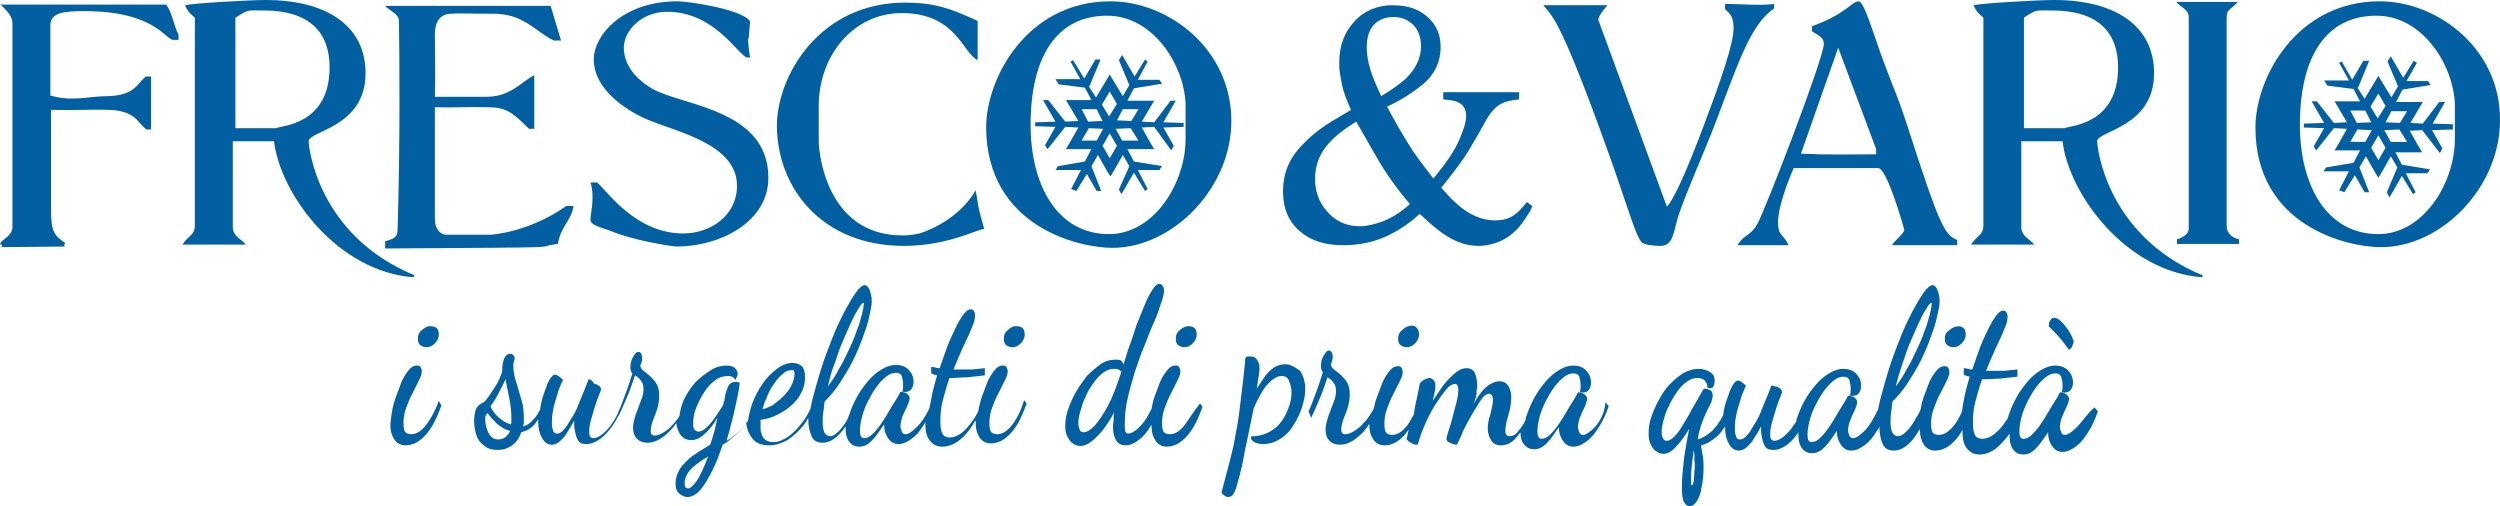
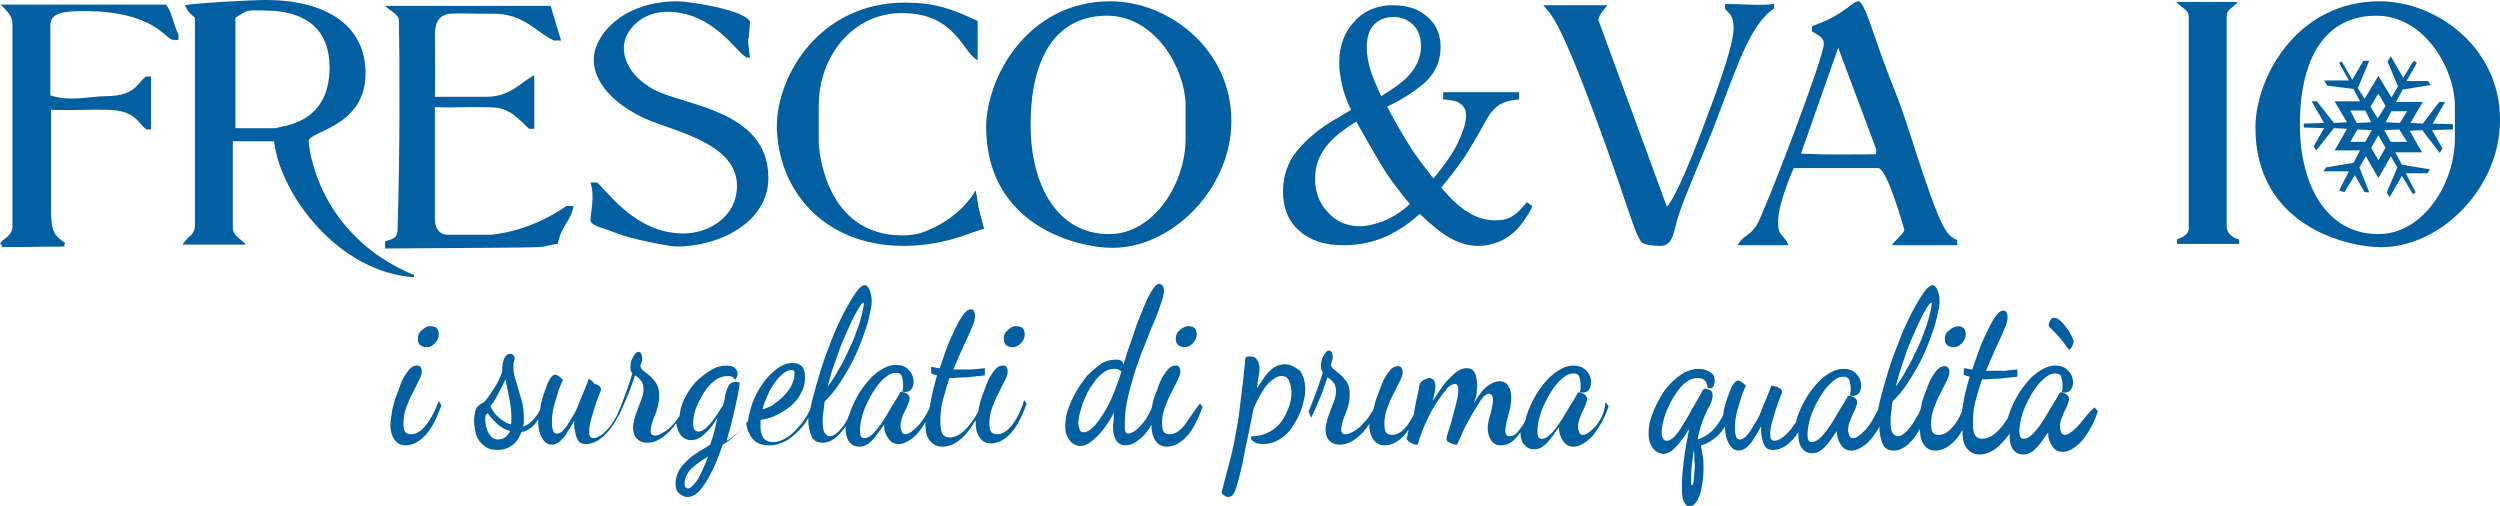
<svg xmlns="http://www.w3.org/2000/svg" id="Livello_1" data-name="Livello 1" viewBox="0 0 382.3 77.4">
  <defs>
    <style> .cls-1 { fill: #025fa2; } </style>
  </defs>
  <path class="cls-1" d="M369.6,9.6l-.5-.3-1.6,2.6-1.9-3.3-.5.8,1.6,3.8-1,1.7-1.4-2.3-.6-1-.6,1-1.5,2.5-1.1-1.7h.1l1.7-4.1h-.9l-1.7,2.9-1.6-2.8-.4.2,1.5,2.7h-3.8l.5.8,4,.5,1,1.9h-3.9l.6,1,1.3,2.2-2,.1-2.6-3.3h-.8l1.9,3.3-3.1.1v.6l3.1.1-1.6,2.8.4.6,2.7-3.4,2,.1-1.3,2.3-.6,1h3.9l-1,1.9-4.2.7-.4.6h3.9l-1.5,2.9.8.3,1.6-2.6,1.5,2.6h.7l-1.5-3.8,1-1.7,1.3,2.3.6,1,.6-1,1.3-2.3,1,1.7-1.6,3.8.4.8,1.9-3.3,1.7,2.8.4-.3-1.5-2.9h3.3l.4-.6-4.3-.7h0l-1-1.9h4.1l-.6-1-1.3-2.3,1.9-.1,2.7,3.5.4-.7-1.6-2.8,3.2-.1v-.8l-3.1-.1,1.9-3.3h-.9l-2.5,3.3-1.9-.1,1.3-2.2.6-1h-4.1l1-1.9,4.3-.7-.4-.6h-3.3l1.6-2.8ZM363.7,14.3l1.1,1.9-1.2,1.9-1.1-1.8,1.2-2ZM359.4,16.9h2.3l.9,1.8-2.2.1-1-1.9ZM359.4,21.7l1.1-1.9,2.2.1-1,1.8h-2.3ZM363.7,24.5l-1.1-1.9,1.1-1.9,1.1,1.9-1.1,1.9ZM368.1,21.7h-2.5l-1-1.8,2.3-.1,1.2,1.9ZM364.8,18.7l.9-1.7h2.4l-1.1,1.8-2.2-.1Z" />
  <path class="cls-1" d="M256.7,32.9c.8-2.6,4.4-10.9,5.2-13,3.6-9.3,5.6-16.1,9.4-18.6v-.7c-1.9.3-5.1,0-7.5,0v.8c.7.7,1.3,1,1.3,3,0,3-3.9,13-3.9,13,0,0-4.4,12.3-6.3,14.2l-10.5-28.6c.3-1.1,1.1-1.7,1.4-2.2h-9.8c1.3,1.6,2.4,1.9,8.6,18.8,4.3,11.7,5.3,16,6.4,17.4.4.5,2.2.6,2.8.6,2.2.1,2.1-2.4,2.9-4.7Z" />
  <path class="cls-1" d="M278.9,6.7c0,2.2-9.1,25.8-10.2,27.6-1.1,1.9-2,1.5-3,3.2h7.8c-.7-1.7-1.6-1.3-1.6-3.5,0-3,2.4-8.3,2.4-8.3h12.9c1.4,0,4,9.4,4,9.4,0,.6-1.2,1.4-1.9,2.4h10v-.8c-1.9-.8-2.6-1.8-7.8-18-1.2-3.7-1.8-4.8-3.5-9.4-1.5-4-2.9-9.1-3.8-9.1-1,0-2,2-7.1,3.8v.8c.7.5,1.8.8,1.8,1.9ZM286.9,22.8v.8c-4.5,0-7,.1-11.5-.1l5.7-16.2,5.8,15.5Z" />
  <path class="cls-1" d="M340.5,34.5V2.7c0-1.4.7-1.2,1.7-2.4h-9.4c1,1.1,1.9,1.1,1.9,2.4v32.3c0,1.1-1.8,1.6-1.8,1.6v.7h9.5v-.7s-1.9-.3-1.9-2.1Z" />
  <path class="cls-1" d="M363.9.2c-12.7,0-19,11.7-19,19.3,0,15.1,14.1,18.3,19.2,18.3,9.2,0,18.2-9.1,18.2-19.4.1-10.9-9.5-18.2-18.4-18.2ZM375.4,21c.1,6.9-4.8,14.8-11.7,14.8-8,0-12-7.6-12-16.7,0-10.6,4.1-16.7,11.7-16.7,7,0,11.7,7.4,12,13.4v5.2Z" />
-   <path class="cls-1" d="M320.7,21.6c0-1.6,8.7-2.1,8.7-10.4,0-7.3-6-11.2-15.3-11.2-2.4,0-11.2.5-12.3.8.4,1,.9,1.4,1.5,1.9v31.7c0,1.6-.9,1.5-1.9,3h9.7c-.9-1-2-1.3-2-2.7v-13.1h6.3c1,8.2,9.8,20,21.4,20.8v-.3c-14.7-6.1-16.1-19.6-16.1-20.5ZM309.5,19.7V2.7c2-1.3,1.7-1.1,4.3-1.1,7.2,0,10.1,3.5,10.1,8.7,0,8.8-7.4,8.9-8.2,9.3h-6.2v.1h0Z" />
  <path class="cls-1" d="M198.7,35.3c1.7,1.5,3.9,2.2,6.7,2.2,2.5,0,4.8-.5,6.9-1.5,1.6-.8,3.2-1.8,4.8-3.3,1.7,1.6,3,2.7,4,3.3,1.7,1.1,3.3,1.6,5,1.6.7,0,1.4-.1,2.1-.3,1.2-.3,2.3-.9,3.2-1.7.6-.5,1.2-1.2,1.8-2.1.6-.9,1-1.5,1.1-2l-.8-.6c-.8,1-1.5,1.7-2,2-.8.6-1.8.8-2.9.8-1.9,0-3.9-.8-5.8-2.5-.9-.8-1.7-1.7-2.4-2.5,1.3-1.6,2.3-2.9,3-3.9.7-.9,1.5-2.3,2.5-4l1.4-2.5c.7-1.2,1.5-2.1,2.4-2.5.6-.3,1.5-.5,2.6-.6v-1.1h-11.6v1.1c1.1.1,1.9.2,2.4.5.7.4,1.1,1,1.1,2s-.4,2.2-1.1,3.8c-.7,1.6-2,3.5-3.9,5.8-1.7-2.2-3-3.9-3.7-5.1-.7-1.1-1.9-3.1-3.4-5.9,2-.9,3.9-2.1,5.6-3.5,1.7-1.5,2.6-3.3,2.6-5.6,0-2-.7-3.5-2.1-4.7-1.4-1.2-3.1-1.7-5.3-1.7s-4.3.8-5.8,2.5c-1.5,1.6-2.3,3.7-2.3,6.2,0,.5,0,1.1.1,1.7.1.6.2,1.1.3,1.7.1.5.3,1.2.6,2s.6,1.5.8,1.9l-2,1.2c-2.7,1.5-4.7,3.2-6.2,5s-2.2,3.9-2.2,6.3c0,2.5.8,4.5,2.5,6ZM210,3.9c.7-.8,1.7-1.3,3.1-1.3,1.2,0,2.2.4,3,1.2.8.8,1.2,1.9,1.2,3.3,0,1.8-.8,3.4-2.3,4.9-.9.8-2.1,1.7-3.8,2.7-.6-1.3-1.2-2.7-1.6-3.9-.4-1.3-.6-2.5-.6-3.5,0-1.4.3-2.6,1-3.4ZM203.3,21.8c1-1.1,2.3-2.1,4.1-3.2,2,3.5,3.4,6,4.3,7.4.9,1.4,2.2,3.2,3.9,5.2-1.3,1.2-2.6,2-4,2.6-1.4.5-2.6.8-3.6.8-2,0-3.7-.7-5-2.2-1.3-1.4-1.9-3.1-1.9-5.1s.7-3.9,2.2-5.5Z" />
  <path class="cls-1" d="M0,.6c.6.7,1.9,1.6,1.9,3v31.2c-.1,1.2-1.2,1.6-1.9,2.4.7.6,0,.6,0,.6l9.9-.1s-.2-.3.1-.5c-1.6-1.2-2.2-1.5-2.2-5.2v-15.2c4.2.1,5.8-.1,8.8,0,4.2.1,4.5,2.1,5.8,3h.7v-8.1h-.8c-1.3,1-1.6,2.9-5.8,3-2.9,0-5.5.9-8.8-.1V3.9c0-2,2.1-2.2,5.2-2.2,10.8,0,12.4,4.4,13.6,4.4h.8v-.8c-.8-1.6-1-3.5-1.9-4.6H0v-.1Z" />
  <path class="cls-1" d="M85.3,37.3c.5-2.8,2.1-3.6,2.4-5.8h-1.1c-5.8,4.1-11.6,4.4-11.6,4.4h-6.6c-1.2,0-1.9-1-1.9-2.4v-17.1c3.2.1,5-.1,8.1,0,2.7,0,3.7.7,6.3,3.3h.8v-8.2c-2,1-3.6,3.3-7.3,3.3h-7.9c.1-2.4,0-8.5,0-9.5,0-1.9.7-3.1,2.4-3.2,1.5-.1,2,0,6.3,0,4.9-.1,6.7,2.8,9.5,4.1h1.1c-.2-.7-1.5-4.9-1.6-5.3h-25.3c.7.8,2.1,1.2,2.1,2.3.1,4.7.2,19.2-.2,31.8,0,1.4-.6,1.5-1.9,1.9v1.1c30.9-.2,21.7-.1,26.4-.7Z" />
-   <path class="cls-1" d="M93.6,35.4c3.1,1.3,9,2.3,9.9,2.3,6.5,0,14-3.7,14-10.5,0-10.5-13.1-11-17.7-13.6-1.4-.8-4.4-2.9-4.4-6.3,0-2.7,2.8-5.5,6.6-5.5,7.2,0,10.7,6.4,12.2,7h.5c-.5-3.3-.2-3-.2-3l.2-2.5c-.9-1.8-9.3-3.1-11.1-3.1-8.4,0-12.8,5.2-12.8,8.9,0,4.4,4.6,7.6,8,9.1,4.3,1.9,13.9,3.7,13.9,10.2,0,4.6-4.1,7.3-8.2,7.3-7.4,0-11.7-6.6-13.2-7.8h-1c.7,2.2,0,4.6,0,5.7-.1.9,2.1,1.3,3.3,1.8Z" />
+   <path class="cls-1" d="M93.6,35.4c3.1,1.3,9,2.3,9.9,2.3,6.5,0,14-3.7,14-10.5,0-10.5-13.1-11-17.7-13.6-1.4-.8-4.4-2.9-4.4-6.3,0-2.7,2.8-5.5,6.6-5.5,7.2,0,10.7,6.4,12.2,7h.5c-.5-3.3-.2-3-.2-3l.2-2.5c-.9-1.8-9.3-3.1-11.1-3.1-8.4,0-12.8,5.2-12.8,8.9,0,4.4,4.6,7.6,8,9.1,4.3,1.9,13.9,3.7,13.9,10.2,0,4.6-4.1,7.3-8.2,7.3-7.4,0-11.7-6.6-13.2-7.8h-1c.7,2.2,0,4.6,0,5.7-.1.9,2.1,1.3,3.3,1.8" />
  <path class="cls-1" d="M138.2,37.6c6.6,0,10.9-2.4,12.3-2.6-1.2-4.2-.8-3.4-1.3-5.9-2.9,5-8.6,6.6-8.6,6.6-1.4.3-2.1.3-2.6.3-11.7,0-12.8-12.8-12.8-14.4v-5.4c0-7.6,5.2-14.2,12.7-14.2,8.3,0,9.3,6.1,11.6,7.2V3.2c-4.1-1.9-6.6-2.8-11.1-2.8-13.1,0-19.6,11.2-19.6,18.9.1,9.7,7.1,18.3,19.4,18.3Z" />
  <path class="cls-1" d="M170.1,37.9c9.2,0,18.2-9.1,18.2-19.4,0-11-9.6-18.3-18.5-18.3-12.7,0-19,11.7-19,19.3.1,15.2,14.2,18.4,19.3,18.4ZM169.3,2.4c7,0,11.7,7.4,12,13.4v5.2c.1,6.9-4.8,14.8-11.7,14.8-8,0-12-7.6-12-16.7,0-10.6,4.1-16.7,11.7-16.7Z" />
-   <path class="cls-1" d="M161.8,25.4l-.4.6h3.9l-1.5,2.9.8.3,1.6-2.6,1.5,2.6h.7l-1.5-3.8,1-1.7,1.3,2.3.6,1,.6-1,1.3-2.3,1,1.7-1.6,3.6.4.7,1.9-3.3,1.7,2.8.4-.3-1.5-2.9h3.3l.4-.6-4.3-.7h0l-1-1.9h4.1l-.6-1-1.3-2.3,1.9-.1,2.6,3.6.4-.7-1.6-2.8,3.1-.1v-.6l-3.1-.1,1.9-3.3h-.8l-2.5,3.3-1.9-.1,1.3-2.2.6-1h-4.1l1-1.9,4.3-.7-.4-.6h-3.3l1.5-2.8-.4-.3-1.6,2.6-1.9-3.3-.5.8,1.6,3.8-1,1.7-1.4-2.3-.6-1-.6,1-1.5,2.5-1.1-1.7h.1l1.7-4.1h-.8l-1.7,2.9-1.7-2.8-.4.2,1.5,2.7h-3.8l.5.8,4,.5,1,1.9h-3.9l.6,1,1.3,2.2-2,.1-2.6-3.3h-.8l1.9,3.3-3.1.1v.6l3.1.1-1.6,2.8.4.6,2.7-3.4,2,.1-1.3,2.3-.6,1h3.9l-1,1.9-4.1.7ZM169.7,24.2l-1.1-1.9,1.1-1.9,1.1,1.9-1.1,1.9ZM174.1,21.5h-2.5l-1-1.8,2.3-.1,1.2,1.9ZM170.8,18.4l.9-1.7h2.4l-1.1,1.8-2.2-.1ZM169.7,14l1.1,1.9-1.2,1.9-1.1-1.8,1.2-2ZM165.4,16.7h2.3l.9,1.8-2.2.1-1-1.9ZM165.4,21.5l1.1-1.9,2.2.1-1,1.8h-2.3Z" />
  <path class="cls-1" d="M63.4,42.1c-14.8-6.1-16.2-19.6-16.2-20.5,0-1.6,8.7-2.1,8.7-10.4,0-7.3-6-11.2-15.3-11.2-2.4,0-11.2.5-12.3.8.4,1,.9,1.4,1.5,1.9v31.7c0,1.6-.9,1.5-1.9,3h9.7c-.9-1-2-1.3-2-2.7v-13.1h6.3c1,8.2,9.8,20,21.4,20.8v-.3s.1,0,.1,0ZM36,19.7V2.7c2.1-1.3,1.7-1.1,4.3-1.1,7.2,0,10.1,3.5,10.1,8.7,0,8.8-7.4,8.9-8.2,9.3h-6.2v.1Z" />
  <path class="cls-1" d="M64.9,65.3c-.7.8-1.4,1.1-2,1.1-.4,0-.7-.1-.9-.3-.2-.2-.3-.7-.3-1.4s.1-1.5.4-2.3c.3-.8.6-1.6,1-2.3.4-.8.7-1.4,1-2s.4-1,.4-1.3-.1-.5-.2-.7c-.2-.2-.3-.2-.6-.2-.4,0-.8.2-1.2.7s-.8,1.1-1.1,1.8c-.3.8-.6,1.6-.9,2.4-.3.9-.5,1.7-.6,2.4-.1.8-.2,1.4-.2,1.9,0,.8.2,1.5.6,2.1s1,.9,1.7.9c1.1,0,2.1-.5,3.1-1.6s1.7-2.6,2.4-4.5l-.4-.7c-.7,1.9-1.5,3.2-2.2,4Z" />
  <path class="cls-1" d="M64.6,50.4c-.5.4-.7.8-.7,1.4,0,.4.1.8.4,1,.3.2.6.3.9.3.5,0,.9-.2,1.3-.6.4-.4.6-.9.6-1.3,0-.5-.1-.8-.3-1-.2-.2-.5-.3-.8-.3-.5-.1-.9.1-1.4.5Z" />
  <path class="cls-1" d="M154.5,65.3c-.7.8-1.4,1.1-2,1.1-.4,0-.7-.1-.9-.3-.2-.2-.3-.7-.3-1.4s.1-1.5.4-2.3c.3-.8.6-1.6,1-2.3.4-.8.7-1.4,1-2s.4-1,.4-1.3-.1-.5-.2-.7c-.2-.2-.3-.2-.6-.2-.4,0-.8.2-1.2.7s-.8,1.1-1.1,1.8c-.3.8-.6,1.6-.9,2.4-.2.7-.4,1.4-.5,2.1-.5,1-1.1,1.8-1.7,2.5-.9,1-1.8,1.5-2.7,1.5-.5,0-.9-.2-1.1-.6-.2-.4-.3-1-.3-1.9,0-1.1.1-2.2.4-3.3.3-1.1.6-2.2,1-3.3h.4c.7,0,1.5-.1,2.3-.1.8-.1,1.7-.2,2.7-.3v-1.1c-.7.1-1.3.1-1.9.2h-2.9c.5-1.2,1-2.4,1.5-3.5s1-2,1.3-2.9c.4-.8.5-1.4.5-1.9,0-.3-.1-.5-.2-.7-.2-.2-.3-.2-.5-.2-.3,0-.6.2-1,.7s-.8,1.2-1.2,2c-.4.9-.9,1.8-1.3,2.9-.4,1.1-.8,2.2-1.2,3.4-.2,0-.4,0-.6-.1-.2,0-.4-.1-.7-.1v1c.2.1.3.1.5.2.2,0,.3.1.4.1-.4,1.4-.8,2.8-1,4.2-.1.3-.1.6-.2.9-.6,1.2-1.2,2.1-1.8,2.7-.8.8-1.4,1.2-1.8,1.2-.3,0-.5-.1-.6-.4s-.2-.5-.2-.8c0-.4.1-.8.2-1.2.1-.4.3-.8.5-1.2s.4-.8.5-1.1.2-.6.2-.8-.1-.4-.3-.6c-.2-.2-.4-.3-.6-.3-.2-.1-.3-.1-.4-.1s-.2.1-.2.2c-.3.6-.7,1.2-1.2,2s-.9,1.6-1.4,2.3c-.5.8-1,1.4-1.5,1.9s-.9.7-1.4.7c-.4,0-.6-.4-.6-1.1,0-.6.1-1.3.3-2.1.2-.8.5-1.6.9-2.4.4-.8.8-1.5,1.3-2.2s1-1.2,1.5-1.6c.5-.4,1-.6,1.5-.6s.8.2.9.5c.1.4.2.8.2,1.2v.6c0,.2-.1.4-.1.6.5.1.9,0,1.2-.2.3-.3.5-.7.5-1.3,0-.8-.3-1.4-.8-1.9s-1.2-.7-1.9-.7-1.4.2-2.2.7c-.7.4-1.4,1-2,1.7s-1.2,1.5-1.7,2.4-.9,1.8-1.2,2.7c0,.1-.1.2-.1.3-.1.1-.1.2-.1.3-.4.8-.9,1.5-1.4,2s-.9.8-1.4.8c-.3,0-.6-.2-.8-.5-.2-.4-.3-.9-.3-1.7,0-.4,0-.9.1-1.5.1-.5.1-1.1.2-1.6.8-.8,1.6-1.7,2.3-2.8.7-1.1,1.4-2.2,2-3.4s1.1-2.4,1.5-3.5.8-2.2,1-3.2.4-1.7.4-2.3c0-.4,0-.7-.1-1.1-.1-.4-.2-.8-.4-1.1s-.4-.4-.6-.4c-.3,0-.8.4-1.3,1.1-.5.7-1.1,1.7-1.8,3-.6,1.2-1.3,2.6-1.9,4.2-.6,1.5-1.2,3.1-1.7,4.7-.5,1.6-.9,3.1-1.3,4.6-.1.5-.2.9-.3,1.4-.4.8-.8,1.5-1.3,2.1-.7.9-1.4,1.6-2.1,2.1-.8.5-1.5.8-2.2.8-.5,0-.9-.1-1.2-.3-.3-.2-.5-.5-.6-.8s-.2-.6-.2-.9v-1.4c.8-.1,1.6-.3,2.4-.7s1.5-.8,2.2-1.4c.7-.6,1.2-1.2,1.6-2,.4-.7.6-1.5.6-2.4s-.2-1.5-.6-1.8-.9-.4-1.3-.4c-.8,0-1.6.3-2.4.9-.8.6-1.6,1.4-2.2,2.3-.7,1-1.2,2-1.6,3.1-.3.9-.5,1.7-.6,2.5h0c-.5.7-1,1.4-1.6,1.9s-1.1.9-1.7,1.2c.4-1.3.7-2.5,1-3.7s.5-2.3.7-3.2.3-1.6.3-2c-.2,0-.3-.1-.4-.1h-.3c-.4,0-.8.2-1,.6-.2.4-.5,1.1-.6,2,0,.1,0,.3-.1.4,0,.1-.1.3-.1.5-.7,1.1-1.3,2.1-2,2.9s-1.3,1.2-1.8,1.2c-.2,0-.4-.1-.6-.3-.2-.2-.2-.6-.2-1,0-.7.1-1.4.4-2.2s.7-1.6,1.2-2.4c.5-.8,1-1.4,1.7-1.9.6-.5,1.3-.7,2-.7.2,0,.5,0,.6.1.2.1.4.2.5.5,0,0,.1-.1.2-.3s.2-.4.2-.6c0-.3-.1-.6-.4-.9-.3-.3-.7-.4-1.3-.4-.8,0-1.6.2-2.4.7s-1.6,1.1-2.4,1.9c-.7.8-1.3,1.7-1.8,2.8-.3.7-.5,1.5-.6,2.3-.3.5-.6.9-1,1.3-.4.5-.9.9-1.4,1.2-.5.3-.9.5-1.3.5-.2,0-.3,0-.5-.1-.1-.1-.2-.3-.2-.6,0-.4.1-.9.3-1.5.2-.6.5-1.2.7-1.9s.3-1.3.3-2-.1-1.3-.4-1.8-.6-.8-1-1.2c-.4-.3-.7-.6-1-.8s-.4-.5-.5-.7c0-.1.1-.3.2-.6s.1-.5.1-.6,0-.3-.1-.6-.3-.4-.5-.4c-.3,0-.5.3-.8.8s-.4,1-.4,1.6c0,.4.1.7.3.9-.4,1.3-.8,2.5-1.2,3.5-.4,1.1-.7,1.9-1,2.5v.1c-.3.5-.5,1-.8,1.4-.5.8-1.1,1.4-1.6,1.8s-1,.6-1.3.6-.5-.1-.6-.3c-.1-.2-.1-.5-.1-.8,0-.5.1-1.1.3-1.8.2-.7.4-1.4.6-2,.2-.7.4-1.2.6-1.7s.3-.7.3-.8c0-.3-.1-.5-.3-.6-.2-.1-.4-.3-.7-.3-.5-.7-.7-.7-.9-.7-.2.5-.4,1.1-.7,1.8-.3.7-.6,1.4-.9,2.2s-.7,1.5-1.1,2.1c-.4.7-.7,1.2-1.1,1.6-.3.4-.7.6-1,.6s-.5-.1-.6-.4-.2-.6-.2-.9v-.6c0-.7.1-1.4.3-2.3.2-.8.5-1.6.7-2.4.3-.7.5-1.3.7-1.6-.2-.2-.4-.4-.7-.6-.3-.2-.4-.2-.6-.2s-.5.3-.8.8-.5,1.2-.8,2-.5,1.6-.6,2.5h0c-.3.6-.6,1.1-1,1.5-.5.6-1.1,1-1.6,1.1,0-.2.1-.4.1-.6v-.7c0-1-.1-2-.4-2.9s-.5-1.8-.8-2.7-.4-1.6-.4-2.3c0-.3,0-.6.1-.7,0-.2.1-.3.1-.5s-.1-.3-.2-.5c-.1-.1-.3-.2-.5-.2-.3,0-.6.2-.8.5-.2.4-.4,1-.4,1.9v.3c-.3.9-.7,1.8-1.2,2.5-.5.8-.9,1.4-1.4,2-.1.1-.2.2-.4.3-.2.1-.4.2-.6.4s-.4.4-.5.8c-.1.4-.2.9-.2,1.5,0,.7.1,1.4.3,2.1s.6,1.3,1.2,1.7c.5.5,1.2.7,2.1.7.8,0,1.5-.2,2.2-.7.6-.4,1.1-1.1,1.4-2,.8-.2,1.6-.6,2.2-1.4.1-.2.3-.4.4-.6v.5c0,.9.2,1.7.6,2.4.4.7.9,1,1.5,1,.4,0,.9-.2,1.3-.6s.8-.8,1.1-1.4c.4-.6.7-1.1,1-1.7v.6c0,.5.1,1,.2,1.4.1.5.3.9.5,1.2.3.3.6.4,1.2.4.7,0,1.4-.3,2.1-.8s1.4-1.3,2-2.2c.3-.4.5-.9.8-1.4v.1c.3-.6.7-1.5,1.2-2.7.5-1.1.9-2.3,1.3-3.5.4.2.7.5.9.8.3.3.4.8.4,1.3s-.1,1.1-.4,1.8-.5,1.4-.8,2.1c-.2.7-.4,1.4-.4,2,0,.7.2,1.3.6,1.7.4.4.9.6,1.6.6.8,0,1.6-.3,2.4-.9.7-.5,1.4-1.2,2-2.1.1.7.3,1.2.6,1.7.4.6,1,.9,1.7.9s1.4-.3,2.1-1c.7-.6,1.3-1.4,1.9-2.4-.2.8-.3,1.5-.5,2.2s-.4,1.3-.6,1.9c-.6.4-1.2.7-1.8,1.1-.6.4-1.2.8-1.7,1.3s-1,1-1.3,1.6-.5,1.2-.5,1.9c0,.8.2,1.3.6,1.6.4.3.8.5,1.2.5.7,0,1.4-.4,2-1.1s1.2-1.7,1.8-2.9c.6-1.2,1.1-2.5,1.6-4,.6-.3,1.2-.8,1.9-1.4.6-.5,1.2-1.1,1.7-1.9.1.9.4,1.6.9,2.3.6.8,1.5,1.1,2.6,1.1,1,0,1.9-.3,2.8-.8.9-.6,1.7-1.3,2.5-2.3.3-.4.5-.7.7-1.1v.3c0,.9.2,1.8.5,2.5s.9,1,1.7,1c1,0,2-.6,2.9-1.7.2-.2.4-.5.6-.8v.2c0,1,.2,1.7.6,2.2.4.5.9.7,1.5.7.7,0,1.3-.3,1.9-.9.6-.6,1.2-1.5,1.9-2.5v.2c0,.7.2,1.3.6,1.9.4.6.9.9,1.6.9s1.3-.3,2-.8,1.3-1.2,1.9-2.2c.1-.1.1-.2.2-.4v.3c0,1.2.2,2,.7,2.6s1.1.9,1.9.9,1.7-.3,2.5-.9,1.5-1.4,2.2-2.5c.1-.2.2-.4.4-.6v.5c0,.8.2,1.5.6,2.1s1,.9,1.7.9c1.1,0,2.1-.5,3.1-1.6s1.7-2.6,2.4-4.5l-.4-.5c-.6,2-1.4,3.3-2.1,4.1ZM127.7,55.4c.4-1.2.8-2.4,1.3-3.5s.9-2.1,1.3-2.9c.4-.9.8-1.5,1.1-2s.5-.7.7-.7h0c0,.4-.1,1-.3,1.8-.2.7-.4,1.6-.8,2.5-.3.9-.7,1.9-1.2,2.9s-.9,2-1.5,2.9c-.5,1-1.1,1.9-1.7,2.7.3-1.3.6-2.5,1.1-3.7ZM117.4,60.4c.3-.7.7-1.4,1.1-1.9.4-.6.9-1.1,1.3-1.4.4-.4.9-.5,1.3-.5.2,0,.3,0,.3.1.1.1.1.3.1.5,0,.6-.2,1.2-.5,1.8s-.8,1.2-1.3,1.7-1.1.9-1.6,1.3c-.6.3-1.1.5-1.5.6.2-.8.5-1.5.8-2.2ZM77.2,66.9c-.3.2-.6.3-1,.3-.7,0-1.1-.3-1.5-1-.3-.6-.5-1.3-.5-2.1,0-.5.1-.8.4-.9.3.5.8,1,1.4,1.6.6.5,1.2.9,2,1.1-.2.5-.5.8-.8,1ZM78.2,64.4c0,.2,0,.4-.1.5-.7-.2-1.3-.6-1.9-1.1-.5-.5-1-1.1-1.2-1.7.4-.5.8-1.1,1.2-1.9.4-.8.8-1.5,1.1-2.2.2,1,.4,2,.6,3s.3,2,.3,2.9v.5ZM106.5,73.6c-.6.8-1,1.1-1.3,1.1-.1,0-.3-.1-.4-.2-.1-.2-.1-.4-.1-.7,0-.5.2-1,.5-1.5s.8-.9,1.3-1.3,1.1-.8,1.8-1.2c-.7,1.8-1.3,3.1-1.8,3.8Z" />
  <path class="cls-1" d="M154.2,50.4c-.5.4-.7.8-.7,1.4,0,.4.1.8.4,1,.3.2.6.3.9.3.5,0,.9-.2,1.3-.6.4-.4.6-.9.6-1.3,0-.5-.1-.8-.3-1s-.5-.3-.8-.3c-.5-.1-1,.1-1.4.5Z" />
  <path class="cls-1" d="M180.9,65.3c-.7.8-1.4,1.1-2,1.1-.4,0-.7-.1-.9-.3-.2-.2-.3-.7-.3-1.4s.1-1.5.4-2.3c.3-.8.6-1.6,1-2.3.4-.8.7-1.4,1-2s.4-1,.4-1.3-.1-.5-.2-.7c-.2-.2-.3-.2-.6-.2-.4,0-.8.2-1.2.7s-.8,1.1-1.1,1.8c-.3.8-.6,1.6-.9,2.4-.2.6-.3,1.1-.4,1.7-.3.5-.5,1-.8,1.5-.5.7-1,1.3-1.5,1.7-.5.4-.9.6-1.3.6-.2,0-.3-.1-.4-.3-.1-.2-.1-.5-.1-1.1,0-1.2.1-2.5.4-3.8.3-1.4.7-2.7,1.1-4.1.5-1.4.9-2.8,1.5-4.1.5-1.3,1-2.6,1.5-3.7.5-1.1.8-2.1,1.1-3,.3-.8.4-1.4.4-1.8,0-.3-.1-.5-.2-.7-.2-.2-.3-.3-.5-.3-.3,0-.7.3-1,.8-.4.6-.8,1.3-1.2,2.3-.4.9-.8,2-1.3,3.2-.4,1.2-.8,2.5-1.3,3.8-.4,1.3-.8,2.6-1.2,3.9-.6,1.8-1.2,3.4-1.9,4.7s-1.4,2.3-2,3c-.7.7-1.2,1-1.7,1-.3,0-.5-.1-.6-.4s-.2-.6-.2-1c0-.5.1-1.1.3-1.8s.4-1.4.8-2.2c.3-.8.7-1.4,1.2-2.1.4-.6.9-1.2,1.5-1.6.5-.4,1.1-.6,1.7-.6.2,0,.4,0,.6.1.2.1.3.1.4.3.1-.1.2-.2.3-.4,0-.1.1-.3.1-.4,0-.4-.1-.6-.3-.8s-.5-.2-1-.2c-.7,0-1.5.2-2.2.7s-1.4,1.1-2.1,1.8c-.6.8-1.2,1.6-1.7,2.5s-.9,1.8-1.2,2.7-.4,1.7-.4,2.5c0,.7.1,1.2.4,1.7.2.4.5.8.9,1,.3.2.7.3,1,.3.5,0,1.1-.2,1.7-.7.6-.4,1.2-1.1,1.8-1.8.6-.8,1.2-1.7,1.7-2.7-.1.4-.1.7-.1,1.1s-.1.7-.1,1.1c0,.8.1,1.4.4,2,.3.6.8.9,1.5.9s1.4-.3,2-.8c.7-.5,1.3-1.2,1.9-2.2l.1-.1v.3c0,.8.2,1.5.6,2.1s1,.9,1.7.9c1.1,0,2.1-.5,3.1-1.6s1.7-2.6,2.4-4.5l-.4-.5c-1.2,1.5-1.9,2.8-2.6,3.6Z" />
  <path class="cls-1" d="M180.5,50.4c-.5.4-.7.8-.7,1.4,0,.4.1.8.4,1,.3.2.6.3.9.3.5,0,.9-.2,1.3-.6.4-.4.6-.9.6-1.3,0-.5-.1-.8-.3-1s-.5-.3-.8-.3c-.4-.1-.9.1-1.4.5Z" />
  <path class="cls-1" d="M196.5,55.7c-.6,0-1.2.2-1.7.5-.5.4-1,.8-1.4,1.4-.4.6-.8,1.2-1.2,1.8.1-.8.2-1.4.3-2s.1-.9.1-1.2c0-.4-.1-.8-.4-1.2-.2-.4-.6-.5-1.2-.5-.3,0-.5.1-.5.2-.1.1-.1.3-.1.6-.2,2.1-.4,3.8-.6,5.3-.2,1.5-.3,2.8-.5,3.9-.2,1.1-.4,2.2-.6,3.3-.2,1-.5,2.2-.8,3.3-.3,1.2-.7,2.6-1.1,4.2,0,.1.1.2.2.3.1.1.3.2.4.3.2.1.3.1.5.1s.3-.1.5-.2c.3-.3.6-.9.8-1.8.3-.9.5-1.9.8-3.1.2-1.2.5-2.6.8-4s.6-2.9.9-4.4c.2-.4.4-1,.7-1.5.3-.6.6-1.1,1-1.7.4-.5.8-1,1.3-1.3.5-.4.9-.5,1.3-.5.5,0,.9.2,1.1.7.2.5.4,1.1.4,1.7,0,.8-.1,1.5-.4,2.3-.3.8-.6,1.5-1.1,2.2-.5.7-1.1,1.2-1.8,1.6s-1.4.6-2.3.7h-.4c-.1,0-.2.1-.2.3s.2.4.5.6.8.3,1.4.3c1,0,1.8-.3,2.6-.8s1.5-1.2,2-2.1c.6-.9,1-1.8,1.3-2.7.3-1,.5-1.9.5-2.7,0-1.2-.3-2.2-.8-2.9-.8-.6-1.5-1-2.3-1Z" />
-   <path class="cls-1" d="M215.9,49.8c-.5,0-1,.2-1.4.6-.5.4-.7.8-.7,1.4,0,.4.1.8.4,1,.3.2.6.3.9.3.5,0,.9-.2,1.3-.6.4-.4.6-.9.6-1.3,0-.5-.1-.8-.3-1-.2-.3-.5-.4-.8-.4Z" />
  <path class="cls-1" d="M243.9,65.3c-.8.8-1.4,1.2-1.8,1.2-.3,0-.5-.1-.6-.4s-.2-.5-.2-.8c0-.4.1-.8.2-1.2.2-.4.3-.8.5-1.2s.4-.8.5-1.1.2-.6.2-.8-.1-.4-.3-.6c-.2-.2-.4-.3-.6-.3-.2-.1-.3-.1-.4-.1s-.2.1-.2.2c-.3.6-.7,1.2-1.2,2s-.9,1.6-1.4,2.3c-.5.8-1,1.4-1.5,1.9s-.9.7-1.4.7c-.4,0-.6-.4-.6-1.1,0-.6.1-1.3.3-2.1.2-.8.5-1.6.9-2.4.4-.8.8-1.5,1.3-2.2s1-1.2,1.5-1.6c.5-.4,1-.6,1.5-.6s.8.2.9.5c.1.4.2.8.2,1.2v.6c0,.2-.1.4-.1.6.5.1.9,0,1.2-.2.3-.3.5-.7.5-1.3,0-.8-.3-1.4-.8-1.9s-1.2-.7-1.9-.7-1.4.2-2.2.7c-.7.4-1.4,1-2,1.7s-1.2,1.5-1.7,2.4-.9,1.8-1.2,2.7c-.1.3-.2.5-.2.8-.3.7-.7,1.2-1.1,1.7-.4.6-.9.8-1.4.8-.3,0-.4-.1-.5-.3-.1-.2-.1-.4-.1-.6,0-.4.1-.9.2-1.4.2-.6.3-1.2.5-1.8.1-.6.2-1.2.2-1.8s-.1-1.2-.4-1.7c-.3-.5-.7-.8-1.4-.8-.5,0-1,.2-1.5.5s-.9.7-1.3,1.2c-.4.5-.8,1.1-1.1,1.7.1-.4.2-.7.3-1s.1-.6.1-.8c0-.3.1-.6.1-.8,0-.7-.1-1.3-.3-1.9-.2-.6-.7-.9-1.3-.9-.4,0-.9.1-1.3.4-.5.3-.9.7-1.4,1.2s-.9,1-1.3,1.6c-.4.6-.8,1.2-1.2,1.8.1-.5.2-1,.3-1.4s.1-.7.1-1-.1-.6-.3-.8-.4-.3-.6-.3-.5.1-.9.3c-.3.2-.5.4-.6.6-.1.7-.3,1.5-.5,2.5-.2.8-.3,1.5-.4,2.2-.5.9-.9,1.6-1.3,2-.7.8-1.4,1.1-2,1.1-.4,0-.7-.1-.9-.3-.2-.2-.3-.7-.3-1.4s.1-1.5.4-2.3c.3-.8.6-1.6,1-2.3.4-.8.7-1.4,1-2s.4-1,.4-1.3-.1-.5-.2-.7c-.2-.2-.3-.2-.6-.2-.4,0-.8.2-1.2.7s-.8,1.1-1.1,1.8c-.3.8-.6,1.6-.9,2.4-.2.5-.3,1-.4,1.5-.1.2-.2.5-.4.7-.3.6-.7,1.1-1.2,1.6-.4.5-.9.9-1.4,1.2-.5.3-.9.5-1.3.5-.2,0-.3,0-.5-.1-.1-.1-.2-.3-.2-.6,0-.4.1-.9.3-1.5s.5-1.2.7-1.9.3-1.3.3-2-.1-1.3-.4-1.8c-.3-.5-.6-.8-1-1.2-.4-.3-.7-.6-1-.8s-.4-.5-.5-.7c0-.1.1-.3.2-.6.1-.3.1-.5.1-.6s0-.3-.1-.6-.3-.4-.5-.4c-.3,0-.5.3-.8.8s-.4,1-.4,1.6c0,.4.1.7.3.9-.4,1.3-.8,2.5-1.2,3.5-.4,1.1-.7,1.9-1,2.5l.4,1c.3-.6.7-1.5,1.2-2.7.5-1.1.9-2.3,1.3-3.5.4.2.7.5.9.8.3.3.4.8.4,1.3s-.1,1.1-.4,1.8c-.3.7-.5,1.4-.8,2.1-.2.7-.4,1.4-.4,2,0,.7.2,1.3.6,1.7.4.4.9.6,1.6.6.8,0,1.6-.3,2.4-.9.8-.6,1.5-1.3,2.1-2.3v-.1.4c0,.8.2,1.5.6,2.1.4.6,1,.9,1.7.9,1.1,0,2.1-.5,3.1-1.6.2-.3.4-.5.6-.8,0,.2-.1.4-.1.5-.1.6-.2.9-.2.9,0,.1.1.2.3.4.2.1.5.3.7.4.3.1.5.1.7.1.3-1.1.7-2.2,1.2-3.3.5-1.1,1-2.1,1.6-3s1.1-1.6,1.6-2.2c.5-.6,1-.8,1.3-.8.2,0,.3.1.4.3.1.2.1.4.1.7,0,.5-.1,1.1-.3,1.9-.2.7-.4,1.5-.6,2.3-.2.8-.4,1.4-.6,2-.2.6-.3,1-.3,1.2s.1.4.3.5.4.2.7.3c.3.1.5.1.6.1.2-.4.4-.9.7-1.5.2-.6.5-1.1.8-1.7.8-1.5,1.5-2.6,2-3.4.5-.8,1-1.2,1.4-1.2.2,0,.3.1.4.2.1.1.2.4.2.8s-.1.8-.2,1.3c-.1.5-.2,1-.4,1.5-.1.5-.2,1-.2,1.5,0,.7.2,1.3.5,1.8s.8.8,1.5.8c.8,0,1.5-.3,2.1-.9.3-.3.6-.7.9-1.1,0,.8.2,1.5.6,1.9.4.5.9.7,1.5.7.7,0,1.3-.3,1.9-.9.6-.6,1.2-1.5,1.9-2.5v.2c0,.7.2,1.3.6,1.9.4.6.9.9,1.6.9s1.3-.3,2-.8,1.3-1.2,1.9-2.2c.6-.9,1.1-2,1.5-3.2l-.5-.6c-.1,1.7-.9,3-1.6,3.8Z" />
  <path class="cls-1" d="M297.4,51.8c0,.4.1.8.4,1s.6.3.9.3c.5,0,.9-.2,1.3-.6.4-.4.6-.9.6-1.3,0-.5-.1-.8-.3-1-.2-.2-.5-.3-.8-.3-.5,0-1,.2-1.4.6-.5.3-.7.7-.7,1.3Z" />
  <path class="cls-1" d="M316.4,53.5c.2-.1.4-.3.5-.6s.2-.5.2-.6c0-.2-.1-.5-.3-.9-.2-.4-.4-.8-.8-1.3-.3-.4-.6-.8-1-1.1-.3-.3-.6-.4-.9-.4-.2,0-.4.1-.5.3-.2.2-.3.5-.3,1,.7.7,1.3,1.3,1.8,1.9.4.5.8,1,1.3,1.7Z" />
  <path class="cls-1" d="M317.6,65.3c-.8.8-1.4,1.2-1.8,1.2-.3,0-.5-.1-.6-.4s-.2-.5-.2-.8c0-.4.1-.8.2-1.2.2-.4.3-.8.5-1.2s.4-.8.5-1.1.2-.6.2-.8-.1-.4-.3-.6c-.2-.2-.4-.3-.6-.3-.2-.1-.3-.1-.4-.1s-.2.1-.2.2c-.3.6-.7,1.2-1.2,2s-.9,1.6-1.4,2.3c-.5.8-1,1.4-1.5,1.9s-.9.7-1.4.7c-.4,0-.6-.4-.6-1.1,0-.6.1-1.3.3-2.1.2-.8.5-1.6.9-2.4.4-.8.8-1.5,1.3-2.2s1-1.2,1.5-1.6c.5-.4,1-.6,1.5-.6s.8.2.9.5c.1.4.2.8.2,1.2v.6c0,.2-.1.4-.1.6.5.1.9,0,1.2-.2.3-.3.5-.7.5-1.3,0-.8-.3-1.4-.8-1.9s-1.2-.7-1.9-.7-1.4.2-2.2.7c-.7.4-1.4,1-2,1.7s-1.2,1.5-1.7,2.4-.9,1.8-1.2,2.7c-.1.2-.1.4-.2.6-.4.6-.8,1.2-1.2,1.6-.9,1-1.8,1.5-2.7,1.5-.5,0-.9-.2-1.1-.6s-.3-1-.3-1.9c0-1.1.1-2.2.4-3.3s.6-2.2,1-3.3h.4c.7,0,1.5-.1,2.3-.1.8-.1,1.7-.2,2.7-.3v-1.1c-.7.1-1.3.1-1.9.2h-2.9c.5-1.2,1-2.4,1.5-3.5s1-2,1.3-2.9c.4-.8.5-1.4.5-1.9,0-.3-.1-.5-.2-.7-.2-.2-.3-.2-.5-.2-.3,0-.6.2-1,.7s-.8,1.2-1.2,2c-.4.9-.9,1.8-1.3,2.9-.4,1.1-.8,2.2-1.2,3.4-.2,0-.4,0-.6-.1-.2,0-.4-.1-.7-.1v1c.2.1.3.1.5.2.2,0,.3.1.4.1-.4,1.4-.8,2.8-1,4.2-.1.4-.1.8-.2,1.2-.5,1.1-1,1.9-1.5,2.4-.7.8-1.4,1.1-2,1.1-.4,0-.7-.1-.9-.3-.2-.2-.3-.7-.3-1.4s.1-1.5.4-2.3.6-1.6,1-2.3c.4-.8.7-1.4,1-2s.4-1,.4-1.3-.1-.5-.2-.7c-.2-.2-.3-.2-.6-.2-.4,0-.8.2-1.2.7-.4.5-.8,1.1-1.1,1.8-.3.8-.6,1.6-.9,2.4-.2.6-.3,1.1-.4,1.7-.2.5-.4.9-.7,1.3-.4.8-.9,1.5-1.4,2s-.9.8-1.4.8c-.3,0-.6-.2-.8-.5-.2-.4-.3-.9-.3-1.7,0-.4,0-.9.1-1.5.1-.5.1-1.1.2-1.6.8-.8,1.6-1.7,2.3-2.8.7-1.1,1.4-2.2,2-3.4s1.1-2.4,1.5-3.5.8-2.2,1-3.2.4-1.7.4-2.3c0-.4,0-.7-.1-1.1-.1-.4-.2-.8-.4-1.1-.2-.3-.4-.4-.6-.4-.3,0-.8.4-1.3,1.1-.5.7-1.1,1.7-1.8,3-.6,1.2-1.3,2.6-1.9,4.2-.6,1.5-1.2,3.1-1.7,4.7-.5,1.6-.9,3.1-1.3,4.6-.1.5-.2,1-.3,1.4-.7,1.4-1.3,2.5-2,3.2-.8.8-1.4,1.2-1.8,1.2-.3,0-.5-.1-.6-.4s-.2-.5-.2-.8c0-.4.1-.8.2-1.2.2-.4.3-.8.5-1.2s.4-.8.5-1.1.2-.6.2-.8-.1-.4-.3-.6c-.2-.2-.4-.3-.6-.3-.2-.1-.3-.1-.4-.1s-.2.1-.2.2c-.3.6-.7,1.2-1.2,2s-.9,1.6-1.4,2.3c-.5.8-1,1.4-1.5,1.9s-.9.7-1.4.7c-.4,0-.6-.4-.6-1.1,0-.6.1-1.3.3-2.1.2-.8.5-1.6.9-2.4.4-.8.8-1.5,1.3-2.2s1-1.2,1.5-1.6c.5-.4,1-.6,1.5-.6s.8.2.9.5c.1.4.2.8.2,1.2v.6c0,.2-.1.4-.1.6.5.1.9,0,1.2-.2.3-.3.5-.7.5-1.3,0-.8-.3-1.4-.8-1.9s-1.2-.7-1.9-.7-1.4.2-2.2.7c-.7.4-1.4,1-2,1.7s-1.2,1.5-1.7,2.4-.9,1.8-1.2,2.7c-.1.2-.1.3-.1.5-.1.2-.2.4-.4.6-.5.8-1.1,1.4-1.6,1.8s-1,.6-1.3.6-.5-.1-.6-.3c-.1-.2-.1-.5-.1-.8,0-.5.1-1.1.3-1.8.2-.7.4-1.4.6-2,.2-.7.4-1.2.6-1.7s.3-.7.3-.8c0-.3-.1-.5-.3-.6-.2-.1-.4-.3-.7-.3-.3-.1-.5-.1-.6-.2-.2.5-.4,1.1-.7,1.8-.3.7-.6,1.4-.9,2.2s-.7,1.5-1.1,2.1c-.4.7-.7,1.2-1.1,1.6-.3.4-.7.6-1,.6s-.5-.1-.6-.4-.2-.6-.2-.9v-.6c0-.7.1-1.4.3-2.3.2-.8.5-1.6.7-2.4.3-.7.5-1.3.7-1.6-.2-.2-.4-.4-.7-.6-.3-.2-.4-.2-.6-.2s-.5.3-.8.8-.5,1.2-.8,2-.5,1.6-.6,2.5h0c-.5,1-1.1,1.8-1.7,2.4-.8.7-1.5,1.1-2.2,1.3.2-1.3.6-2.4.9-3.2.4-.9.7-1.6,1-2.1.3-.6.4-1.1.4-1.5,0-.2-.1-.5-.2-.6s-.3-.2-.6-.3c-.3-.1-.5-.1-.6,0-.1.2-.2.3-.3.5-.1.2-.2.4-.4.7-.4.8-.9,1.5-1.3,2.3s-.9,1.5-1.3,2.2c-.4.7-.8,1.2-1.2,1.6-.4.4-.8.6-1.1.6s-.5-.1-.6-.4c-.2-.3-.2-.6-.2-1,0-.5.1-1.1.3-1.8.2-.7.4-1.4.8-2.1.3-.7.7-1.4,1.2-2.1.4-.6.9-1.2,1.5-1.6.5-.4,1.1-.6,1.7-.6.4,0,.8.1,1.1.4.3.3.4.7.4,1.1.3.1.5.1.7,0s.3-.3.3-.5c.1-.2.1-.4.1-.6,0-.6-.2-1-.7-1.3s-1-.5-1.7-.5c-.8,0-1.5.2-2.3.6-.7.4-1.4,1-2.1,1.7-.7.7-1.2,1.5-1.7,2.4s-.9,1.8-1.2,2.7c-.3.9-.4,1.7-.4,2.5,0,.7.1,1.3.4,1.8.2.4.5.8.9,1,.3.2.7.3,1,.3.6,0,1.3-.4,1.9-1.1.7-.7,1.3-1.6,2-2.7-.2,1-.4,2.1-.6,3.3-.2,1.2-.3,2.3-.4,3.3s-.1,1.9-.1,2.6c0,1,.1,1.7.4,2.1.2.4.5.5.8.5.4,0,.8-.3,1.1-.8.3-.5.6-1.2.7-2.1.2-.9.3-1.9.3-2.9,0-.6,0-1.2-.1-1.8-.1-.6-.2-1.2-.3-1.7.9-.2,1.7-.7,2.6-1.5.4-.4.7-.8,1.1-1.4v.3c0,.9.2,1.7.6,2.4.4.7.9,1,1.5,1,.4,0,.9-.2,1.3-.6s.8-.8,1.1-1.4c.4-.6.7-1.1,1-1.7v.6c0,.5.1,1,.2,1.4.1.5.3.9.5,1.2.3.3.6.4,1.2.4.7,0,1.4-.3,2.1-.8.6-.5,1.2-1.1,1.7-1.9v.3c0,1,.2,1.7.6,2.2s.9.7,1.5.7c.7,0,1.3-.3,1.9-.9s1.2-1.5,1.9-2.5v.2c0,.7.2,1.3.6,1.9s.9.9,1.6.9,1.3-.3,2-.8,1.3-1.2,1.9-2.2c.2-.2.3-.5.4-.7v.2c0,.9.2,1.8.5,2.5s.9,1,1.7,1c1,0,2-.6,2.9-1.7.4-.5.7-1,1.1-1.6v.3c0,.8.2,1.5.6,2.1s1,.9,1.7.9c1.1,0,2.1-.5,3.1-1.6.4-.4.8-1,1.1-1.6v.3c0,1.2.2,2,.7,2.6s1.1.9,1.9.9,1.7-.3,2.5-.9c.7-.6,1.4-1.3,2.1-2.3v.3c0,1,.2,1.7.6,2.2s.9.7,1.5.7c.7,0,1.3-.3,1.9-.9s1.2-1.5,1.9-2.5v.2c0,.7.2,1.3.6,1.9s.9.9,1.6.9,1.3-.3,2-.8,1.3-1.2,1.9-2.2c.6-.9,1.1-2,1.5-3.2l-.5-.6c-1.1.9-1.9,2.2-2.7,3ZM291,55.4c.4-1.2.8-2.4,1.3-3.5s.9-2.1,1.3-2.9c.4-.9.8-1.5,1.1-2,.3-.5.5-.7.7-.7h0c0,.4-.1,1-.3,1.8-.2.7-.4,1.6-.8,2.5-.3.9-.7,1.9-1.2,2.9s-.9,2-1.5,2.9c-.5,1-1.1,1.9-1.7,2.7.3-1.3.7-2.5,1.1-3.7ZM259.1,72.1c0,.6-.1,1.1-.1,1.5-.1.4-.1.6-.3.6,0,0-.1,0-.1-.1v-.6c0-.7,0-1.4.1-2.2.1-.8.2-1.6.3-2.5,0,.2.1.4.1.7v.9c.1.5.1,1.1,0,1.7Z" />
</svg>